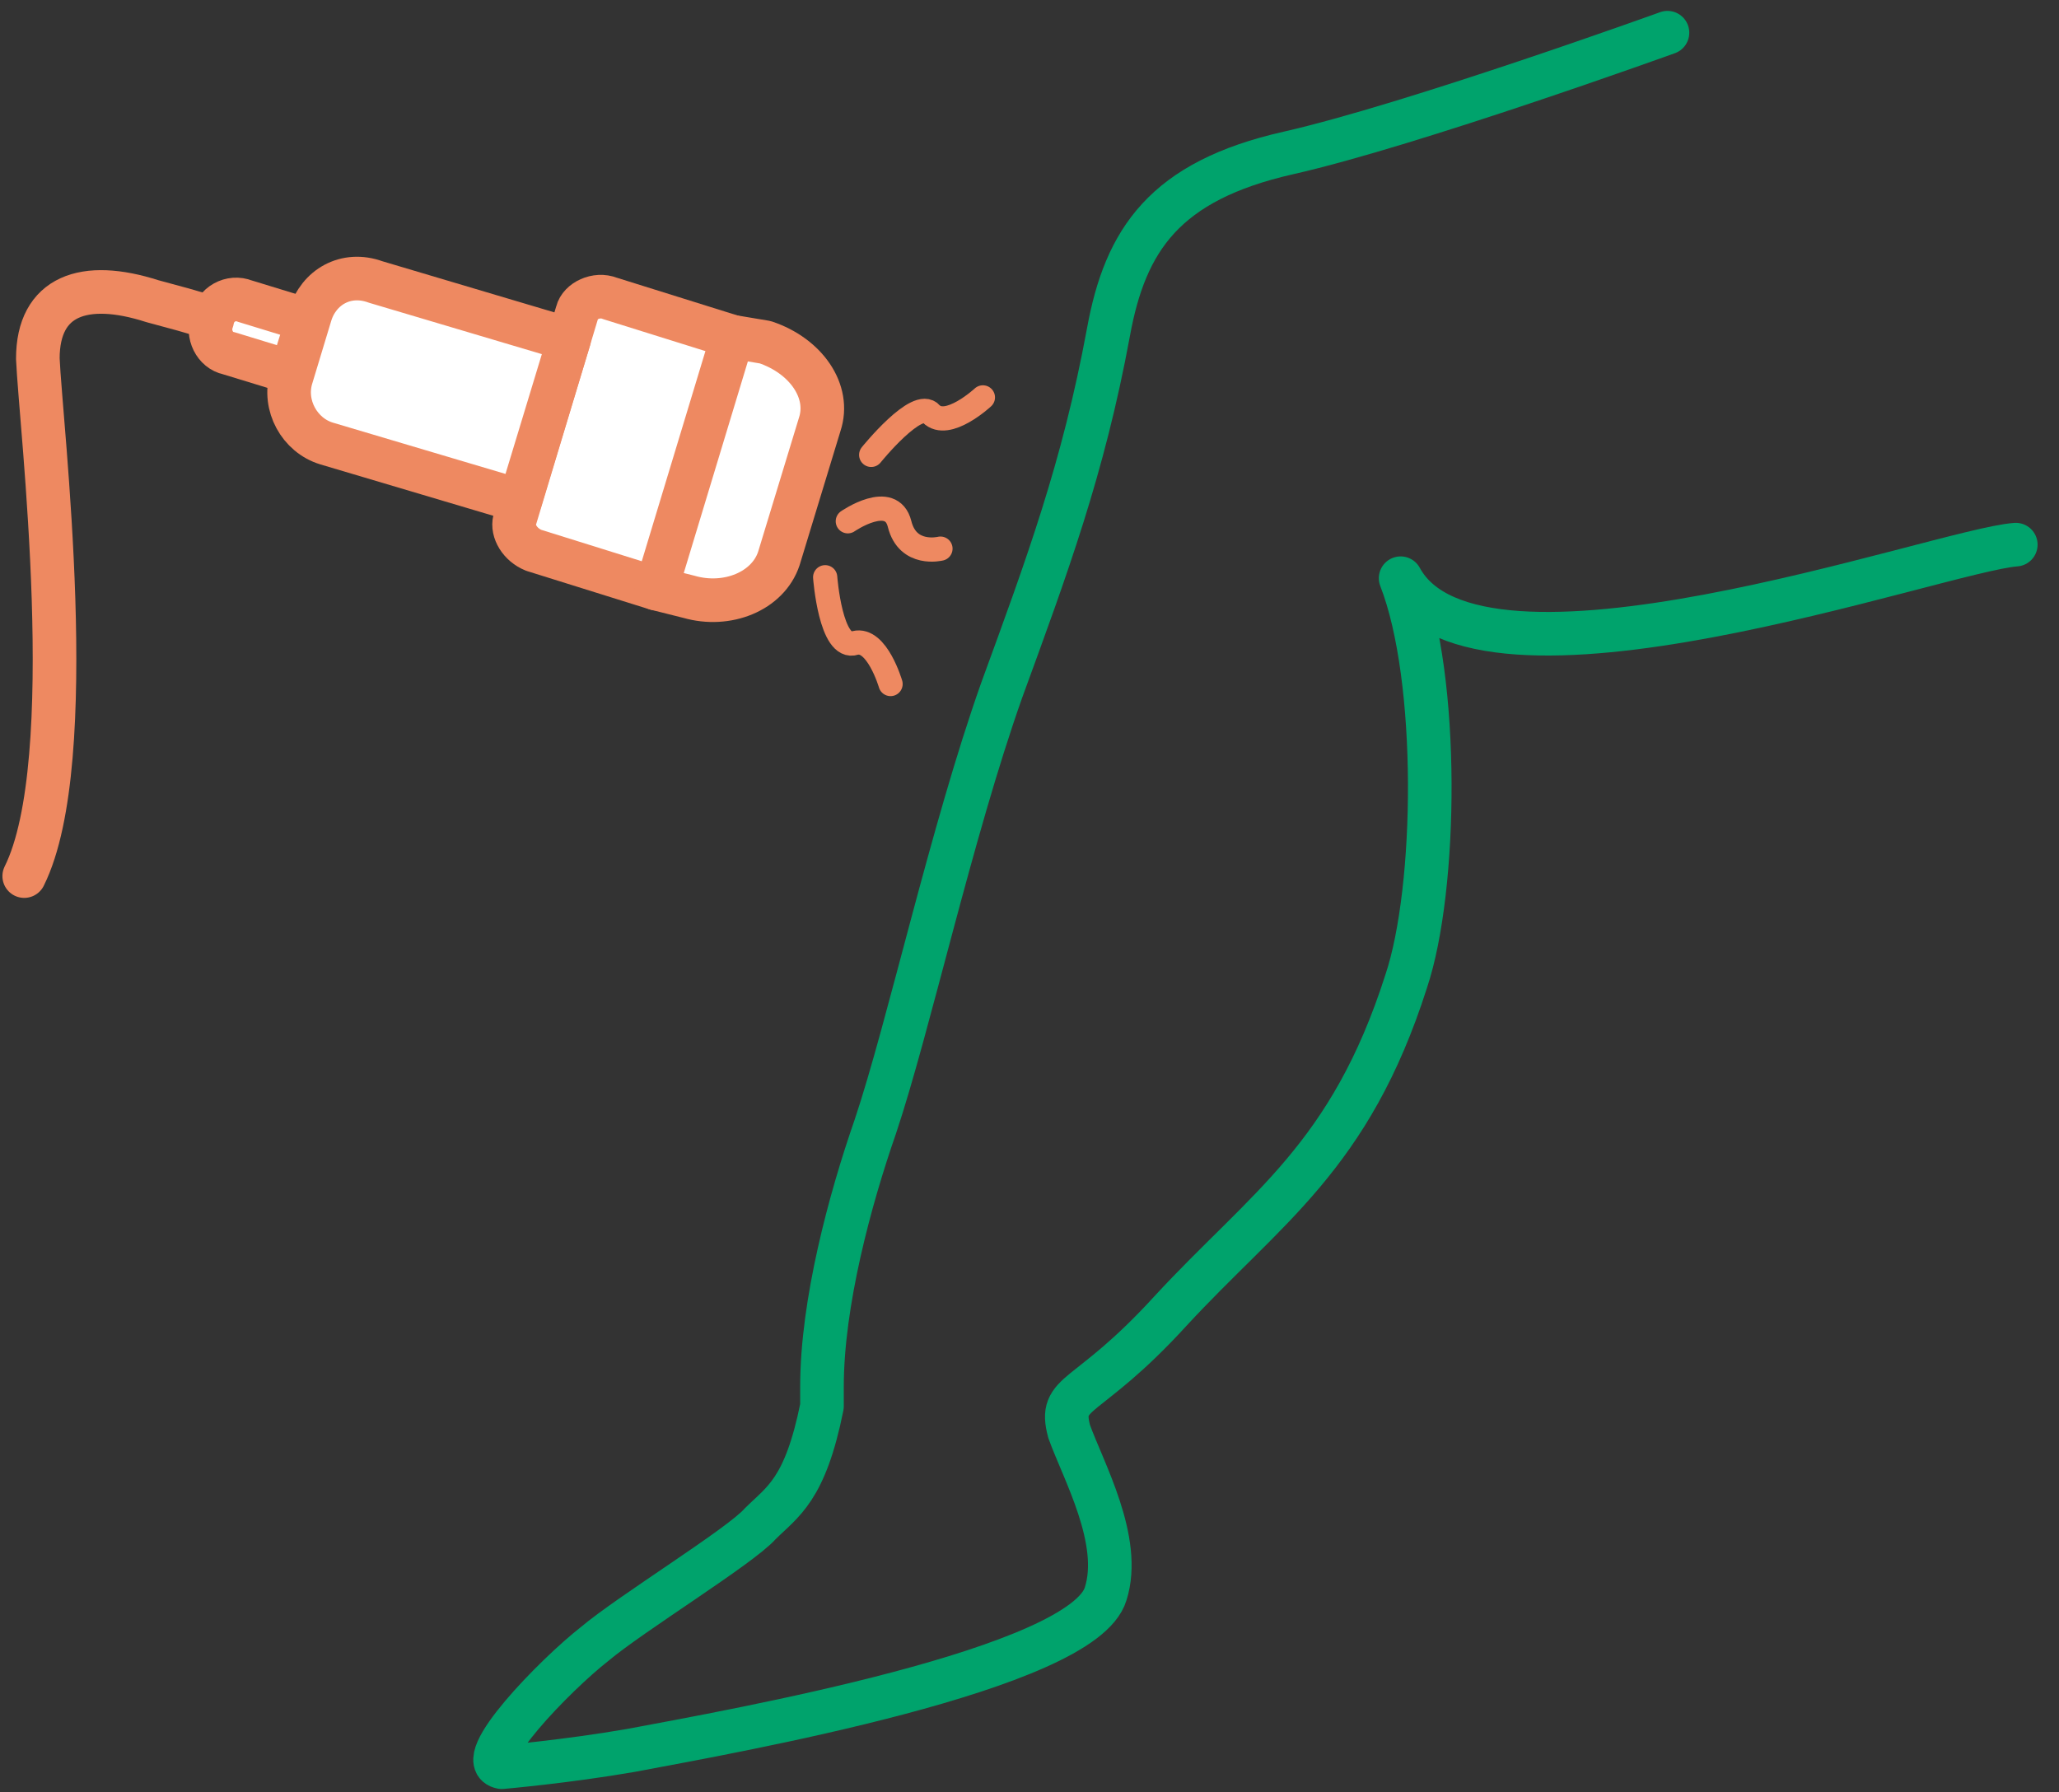
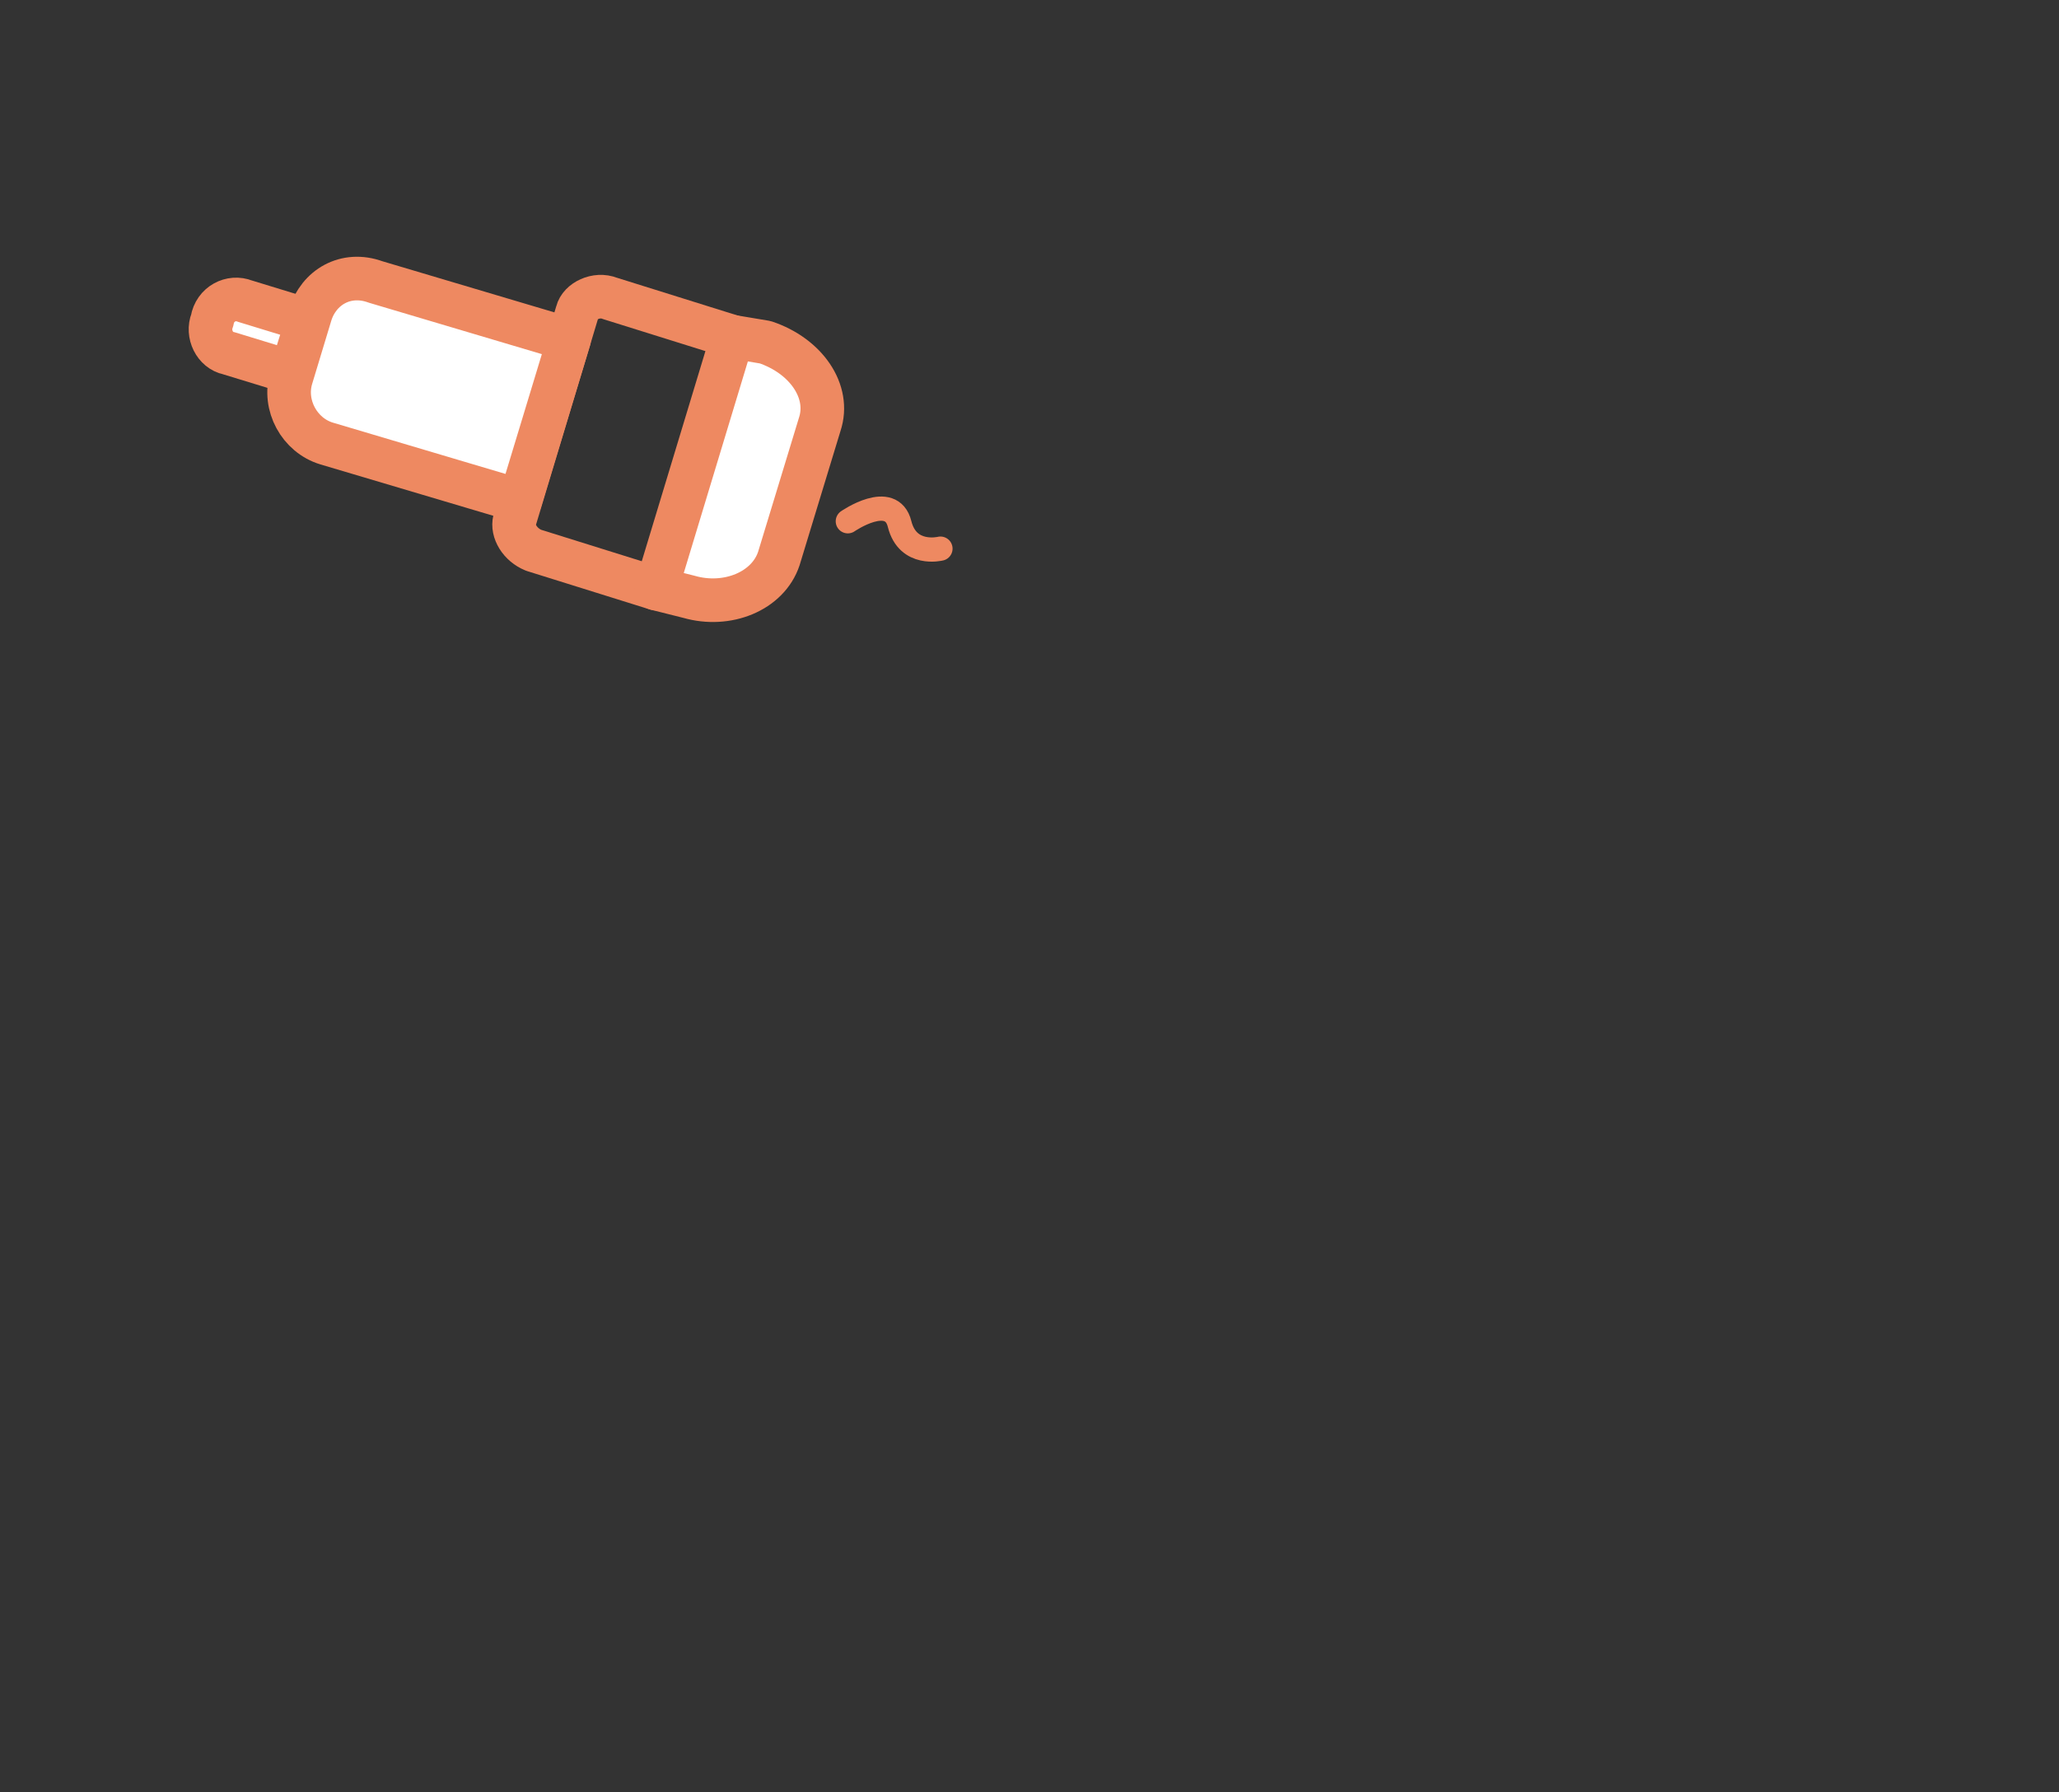
<svg xmlns="http://www.w3.org/2000/svg" width="85" height="74" viewBox="0 0 85 74" fill="none">
  <rect x="0" y="0" width="85" height="74" fill="#333333" stroke="none" />
-   <path d="M30.241 13.903L25.18 12.32C24.618 12.094 23.943 12.433 23.831 12.885L21.244 21.476C21.131 21.928 21.469 22.493 22.031 22.719L27.092 24.301" fill="white" />
  <path d="M30.241 13.903L25.18 12.32C24.618 12.094 23.943 12.433 23.831 12.885L21.244 21.476C21.131 21.928 21.469 22.493 22.031 22.719L27.092 24.301" stroke="#EE8961" stroke-width="1.8" stroke-linecap="round" stroke-linejoin="round" />
  <path d="M30.241 13.903L27.092 24.301L28.442 24.64C30.016 25.093 31.703 24.414 32.153 23.058L33.84 17.52C34.29 16.163 33.278 14.694 31.591 14.129L30.241 13.903Z" fill="white" stroke="#EE8961" stroke-width="1.8" stroke-linecap="round" stroke-linejoin="round" />
  <path d="M12.809 12.998L12.022 15.598C11.684 16.728 12.359 17.972 13.484 18.311L21.469 20.684L23.493 14.016L15.508 11.642C14.271 11.19 13.146 11.868 12.809 12.998Z" fill="white" stroke="#EE8961" stroke-width="1.8" stroke-linecap="round" stroke-linejoin="round" />
  <path d="M9.435 14.581L12.022 15.372L12.697 13.225L10.11 12.433C9.547 12.207 8.873 12.546 8.76 13.225C8.535 13.79 8.873 14.468 9.435 14.581Z" fill="white" stroke="#EE8961" stroke-width="1.8" stroke-linecap="round" stroke-linejoin="round" />
-   <path d="M8.648 13.112C8.648 13.112 8.423 12.999 6.286 12.433C3.474 11.529 1.562 12.207 1.562 14.807C1.675 17.52 3.362 31.422 1 36.17" stroke="#EE8961" stroke-width="1.8" stroke-linecap="round" stroke-linejoin="round" />
  <path d="M35 21.521C35 21.521 36.8 20.277 37.137 21.634C37.474 22.99 38.824 22.651 38.824 22.651" stroke="#EE8961" stroke-linecap="round" stroke-linejoin="round" />
-   <path d="M35.965 18.78C35.965 18.78 37.877 16.407 38.439 17.085C39.114 17.763 40.576 16.407 40.576 16.407" stroke="#EE8961" stroke-linecap="round" stroke-linejoin="round" />
-   <path d="M34.065 23.832C34.065 23.832 34.29 26.884 35.302 26.545C36.202 26.319 36.764 28.24 36.764 28.24" stroke="#EE8961" stroke-linecap="round" stroke-linejoin="round" />
-   <path d="M68.837 1.35C68.837 1.35 58.285 5.161 53.182 6.316C48.08 7.471 46.456 9.897 45.761 13.708C44.717 19.368 43.21 23.41 41.354 28.492C39.267 34.383 37.528 42.353 36.136 46.511C35.092 49.514 33.933 53.787 33.933 57.252V58.061C33.237 61.526 32.309 61.988 31.381 62.912C30.57 63.836 26.047 66.608 24.54 67.879C22.916 69.149 19.437 72.73 20.713 72.96C20.713 72.96 23.38 72.73 26.047 72.267C30.338 71.459 44.717 68.918 45.645 65.799C46.341 63.605 44.717 60.717 44.137 59.1C43.673 57.368 44.833 57.945 48.312 54.134C52.255 49.86 55.733 47.781 58.053 40.505C59.328 36.693 59.444 28.03 57.821 23.872C60.952 29.648 80.085 22.717 83.216 22.486" stroke="#00A36C" stroke-width="1.8" stroke-linecap="round" stroke-linejoin="round" />
</svg>